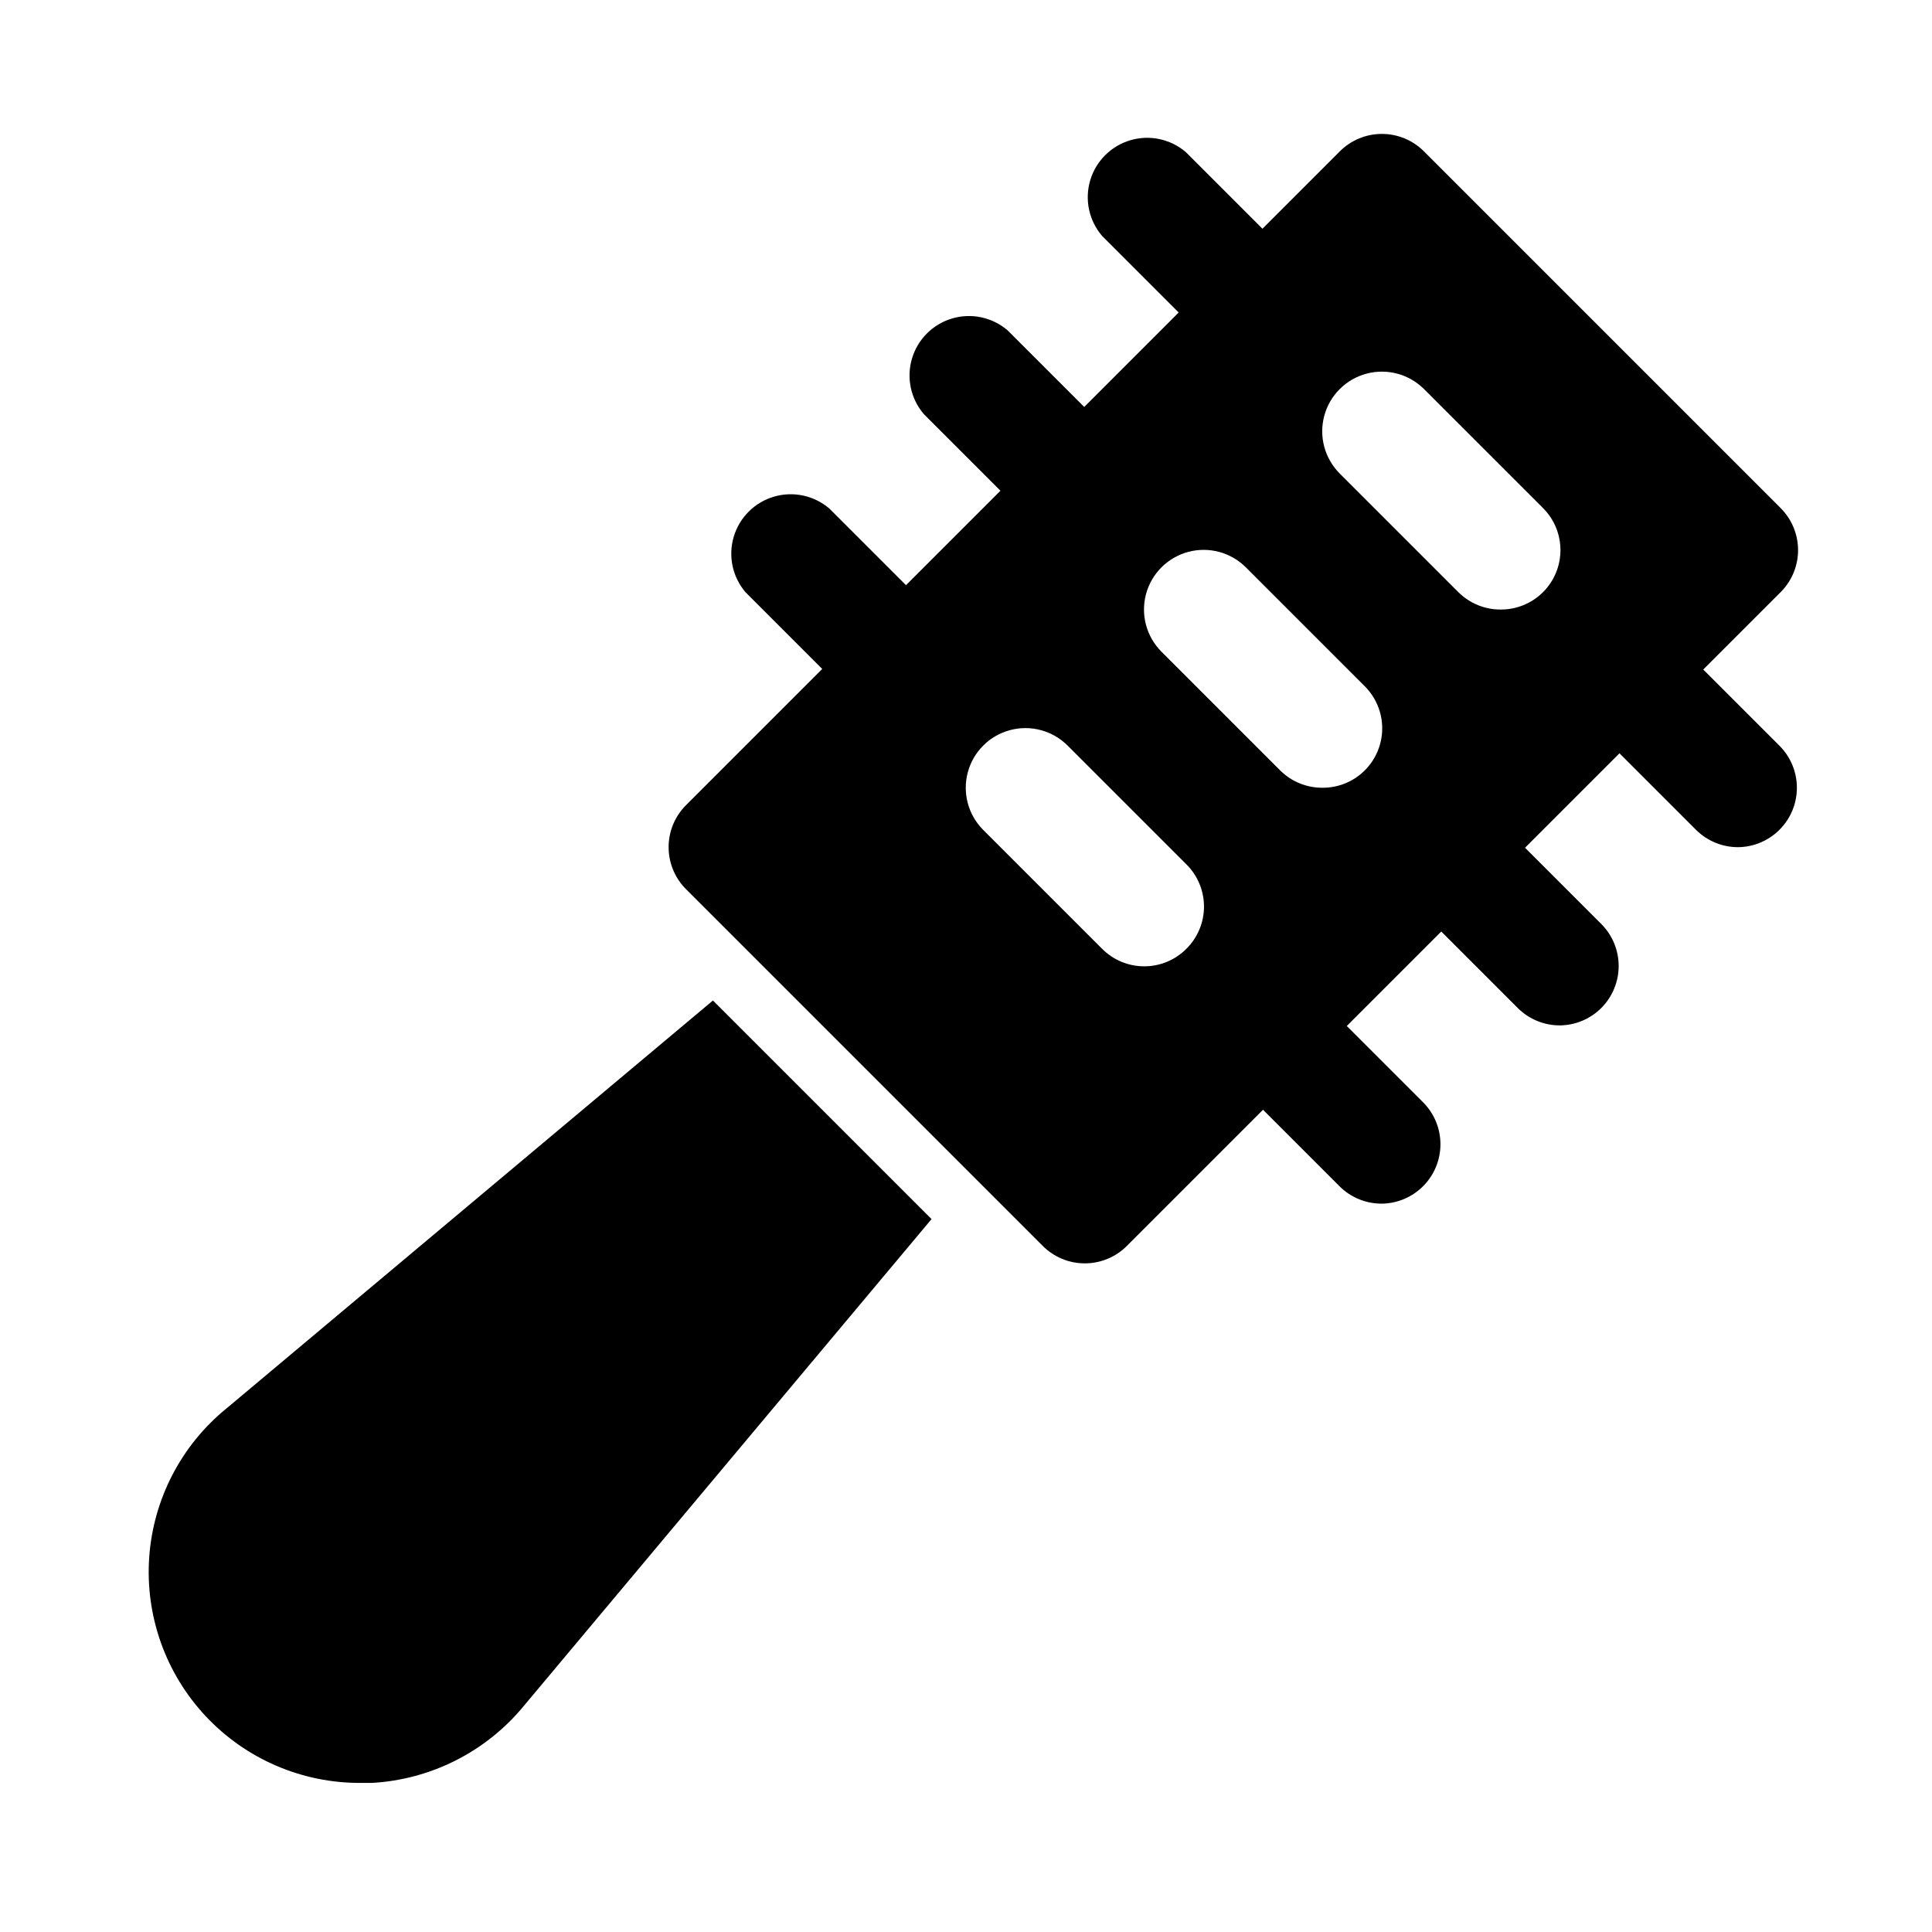
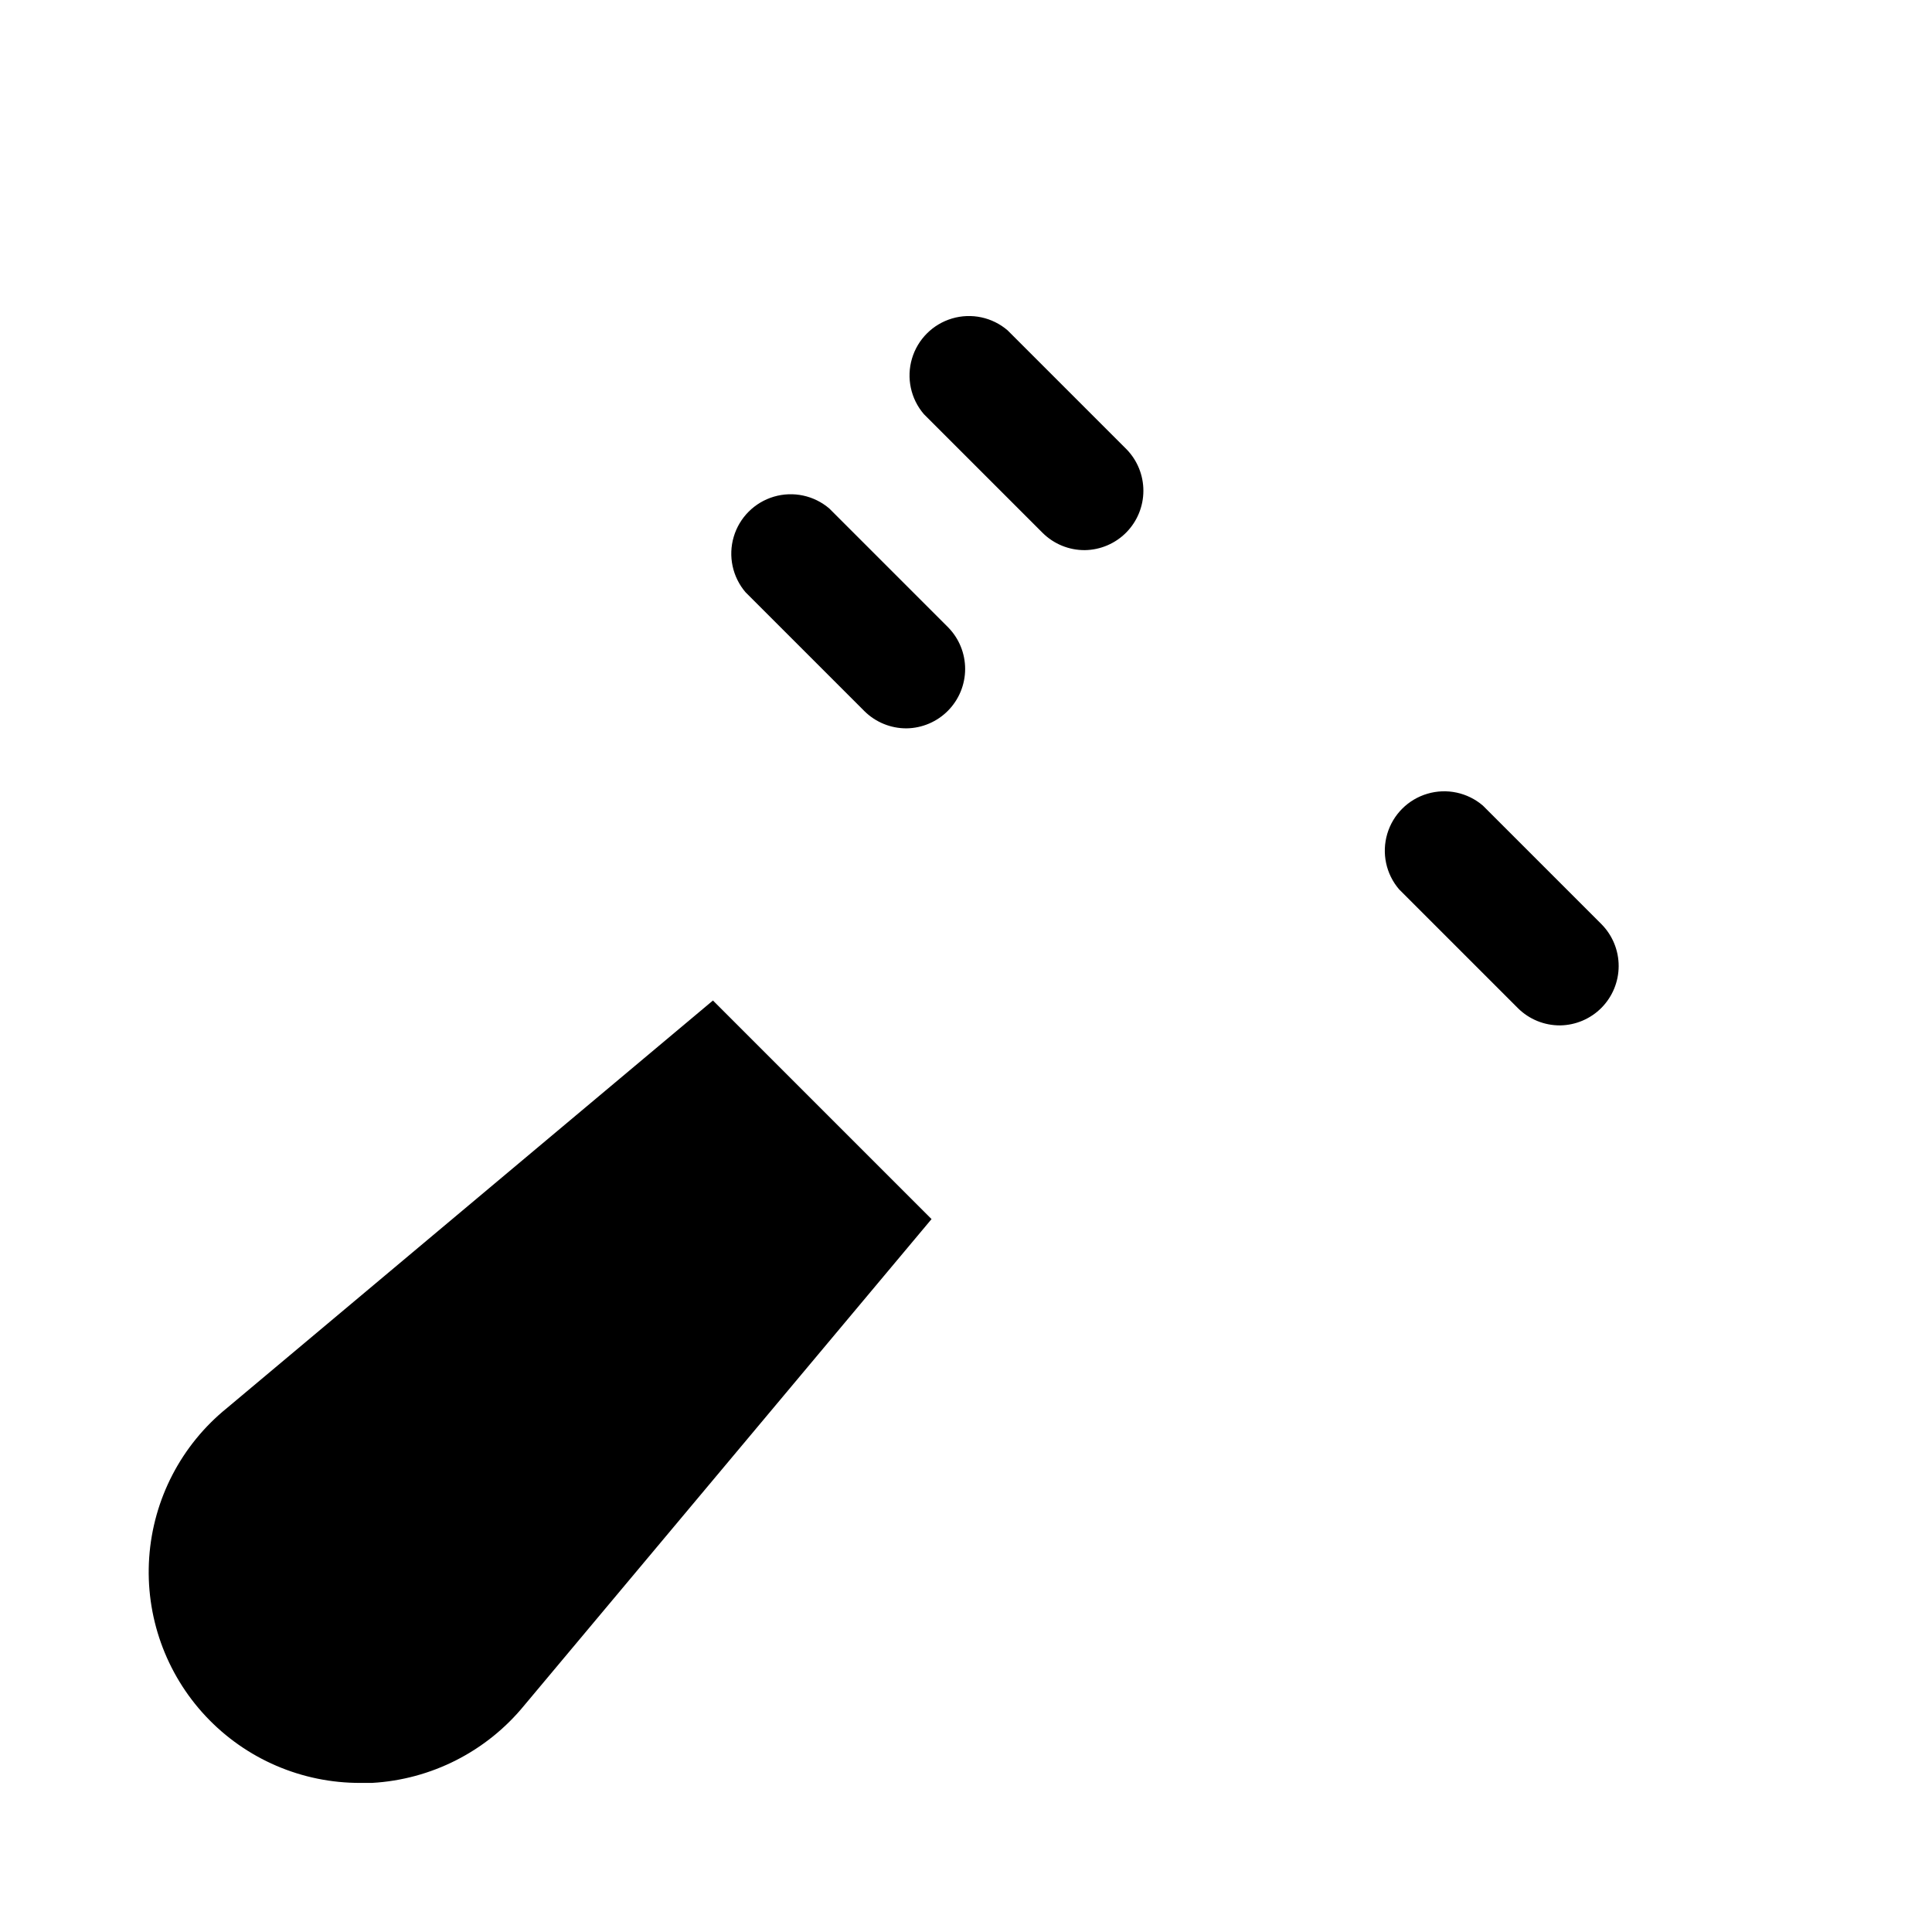
<svg xmlns="http://www.w3.org/2000/svg" fill="#000000" width="800px" height="800px" version="1.1" viewBox="144 144 512 512">
  <g>
-     <path d="m615.85 278.61-94.465-94.465h0.004c-2.957-2.981-6.981-4.656-11.18-4.656s-8.223 1.676-11.18 4.656l-42.664 42.664-24.875 24.879-22.359 22.355-83.285 83.285c-2.981 2.957-4.656 6.981-4.656 11.18 0 4.195 1.676 8.223 4.656 11.176l94.465 94.465c2.957 2.981 6.981 4.656 11.18 4.656 4.195 0 8.219-1.676 11.176-4.656l173.18-173.18c2.981-2.957 4.66-6.981 4.66-11.18 0-4.195-1.68-8.223-4.66-11.176zm-157.44 116.82h0.004c-2.957 2.981-6.981 4.656-11.18 4.656s-8.223-1.676-11.18-4.656l-31.488-31.488c-3.992-3.996-5.551-9.816-4.09-15.27 1.461-5.457 5.723-9.719 11.18-11.18 5.453-1.461 11.273 0.098 15.27 4.094l31.488 31.488c2.981 2.953 4.656 6.977 4.656 11.176 0 4.199-1.676 8.223-4.656 11.18zm36.055-42.668c-4.184 0.023-8.207-1.617-11.176-4.566l-31.488-31.488c-3.992-3.992-5.555-9.812-4.094-15.27 1.465-5.453 5.727-9.715 11.18-11.176 5.457-1.465 11.277 0.098 15.27 4.09l31.488 31.488c2.981 2.957 4.656 6.981 4.656 11.18 0 4.195-1.676 8.223-4.656 11.176-2.973 2.949-6.992 4.59-11.18 4.566zm47.23-47.23h0.004c-4.184 0.023-8.207-1.621-11.18-4.566l-31.488-31.488c-3.992-3.992-5.551-9.816-4.09-15.27 1.461-5.457 5.723-9.719 11.18-11.18 5.453-1.461 11.273 0.098 15.27 4.094l31.488 31.488c2.981 2.953 4.656 6.981 4.656 11.176 0 4.199-1.676 8.223-4.656 11.18-2.973 2.945-6.996 4.59-11.18 4.566z" />
    <path d="m390.87 467.07-108 128.95c-9.98 12.164-24.598 19.586-40.305 20.469h-2.992c-15.535 0.074-30.402-6.32-41.031-17.648s-16.066-26.57-15.004-42.07c1.066-15.5 8.531-29.855 20.609-39.629l128.79-108z" />
-     <path d="m478.72 242.56c-4.184 0.023-8.207-1.621-11.18-4.566l-31.488-31.488c-3.469-4.055-4.652-9.59-3.137-14.707 1.512-5.117 5.516-9.117 10.633-10.633 5.117-1.512 10.652-0.328 14.703 3.141l31.488 31.488c2.894 2.949 4.512 6.922 4.504 11.051-0.008 4.133-1.641 8.098-4.543 11.035-2.906 2.941-6.848 4.621-10.98 4.68z" />
-     <path d="m604.67 368.51c-4.188 0.023-8.207-1.621-11.18-4.566l-31.488-31.488c-3.469-4.055-4.652-9.59-3.137-14.707 1.512-5.117 5.516-9.117 10.633-10.633 5.117-1.512 10.652-0.332 14.703 3.141l31.488 31.488c2.894 2.949 4.512 6.918 4.504 11.051-0.008 4.133-1.641 8.098-4.547 11.035-2.902 2.941-6.844 4.621-10.977 4.68z" />
    <path d="m431.49 289.79c-4.188 0.023-8.207-1.617-11.18-4.566l-31.488-31.488c-3.473-4.051-4.652-9.586-3.141-14.703 1.516-5.117 5.516-9.121 10.633-10.633 5.117-1.516 10.652-0.332 14.707 3.141l31.488 31.488v-0.004c2.891 2.953 4.508 6.922 4.5 11.055-0.008 4.133-1.637 8.094-4.543 11.035-2.902 2.938-6.848 4.617-10.977 4.676z" />
    <path d="m557.44 415.74c-4.184 0.023-8.207-1.617-11.176-4.566l-31.488-31.488c-3.473-4.051-4.652-9.586-3.141-14.703 1.516-5.117 5.516-9.121 10.633-10.633 5.117-1.516 10.652-0.332 14.707 3.137l31.488 31.488c2.891 2.953 4.508 6.922 4.5 11.055-0.008 4.129-1.641 8.094-4.543 11.035-2.902 2.938-6.848 4.617-10.98 4.676z" />
    <path d="m384.25 337.02c-4.184 0.023-8.207-1.621-11.176-4.566l-31.488-31.488c-3.473-4.055-4.656-9.59-3.141-14.707 1.512-5.117 5.516-9.117 10.633-10.633 5.117-1.512 10.652-0.332 14.707 3.141l31.488 31.488h-0.004c2.894 2.949 4.512 6.918 4.504 11.051-0.008 4.133-1.641 8.098-4.543 11.035-2.906 2.941-6.848 4.621-10.98 4.68z" />
-     <path d="m510.21 462.98c-4.184 0.023-8.207-1.621-11.18-4.566l-31.488-31.488c-3.469-4.055-4.652-9.59-3.137-14.707 1.512-5.117 5.516-9.121 10.633-10.633 5.117-1.512 10.652-0.332 14.703 3.141l31.488 31.488c2.894 2.949 4.512 6.918 4.504 11.051-0.008 4.133-1.641 8.098-4.543 11.035-2.906 2.941-6.848 4.621-10.98 4.68z" />
  </g>
</svg>